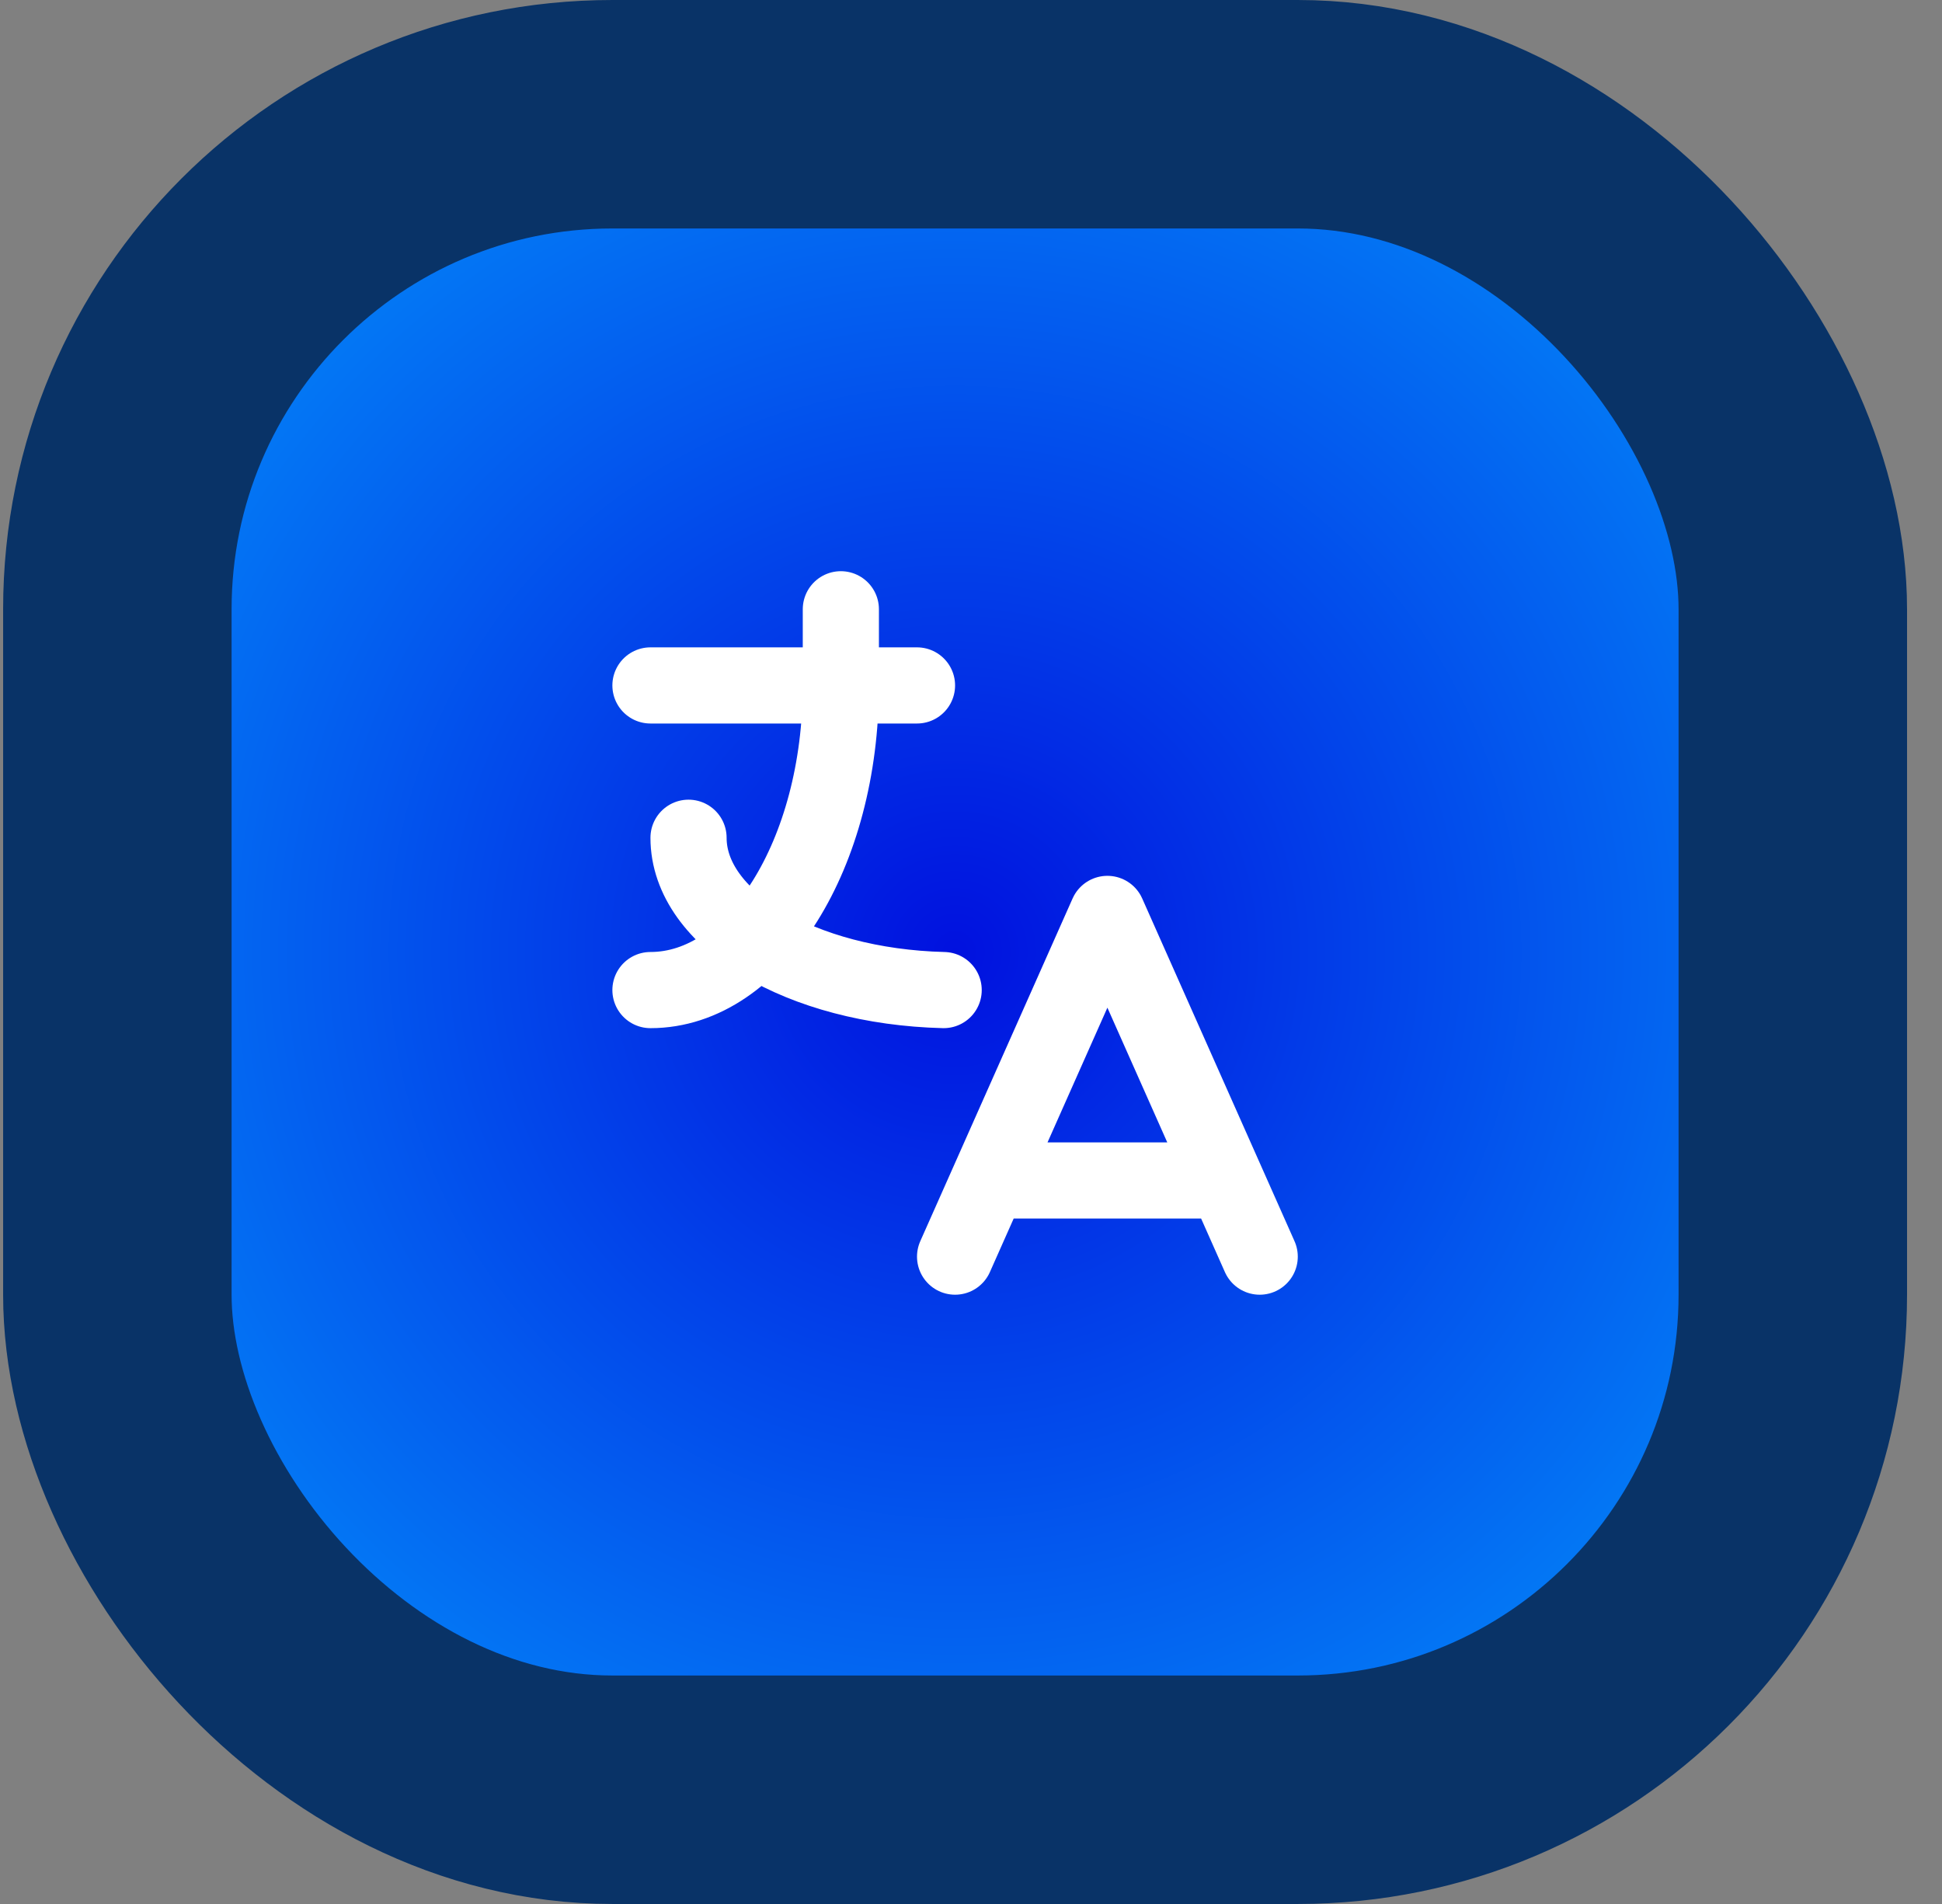
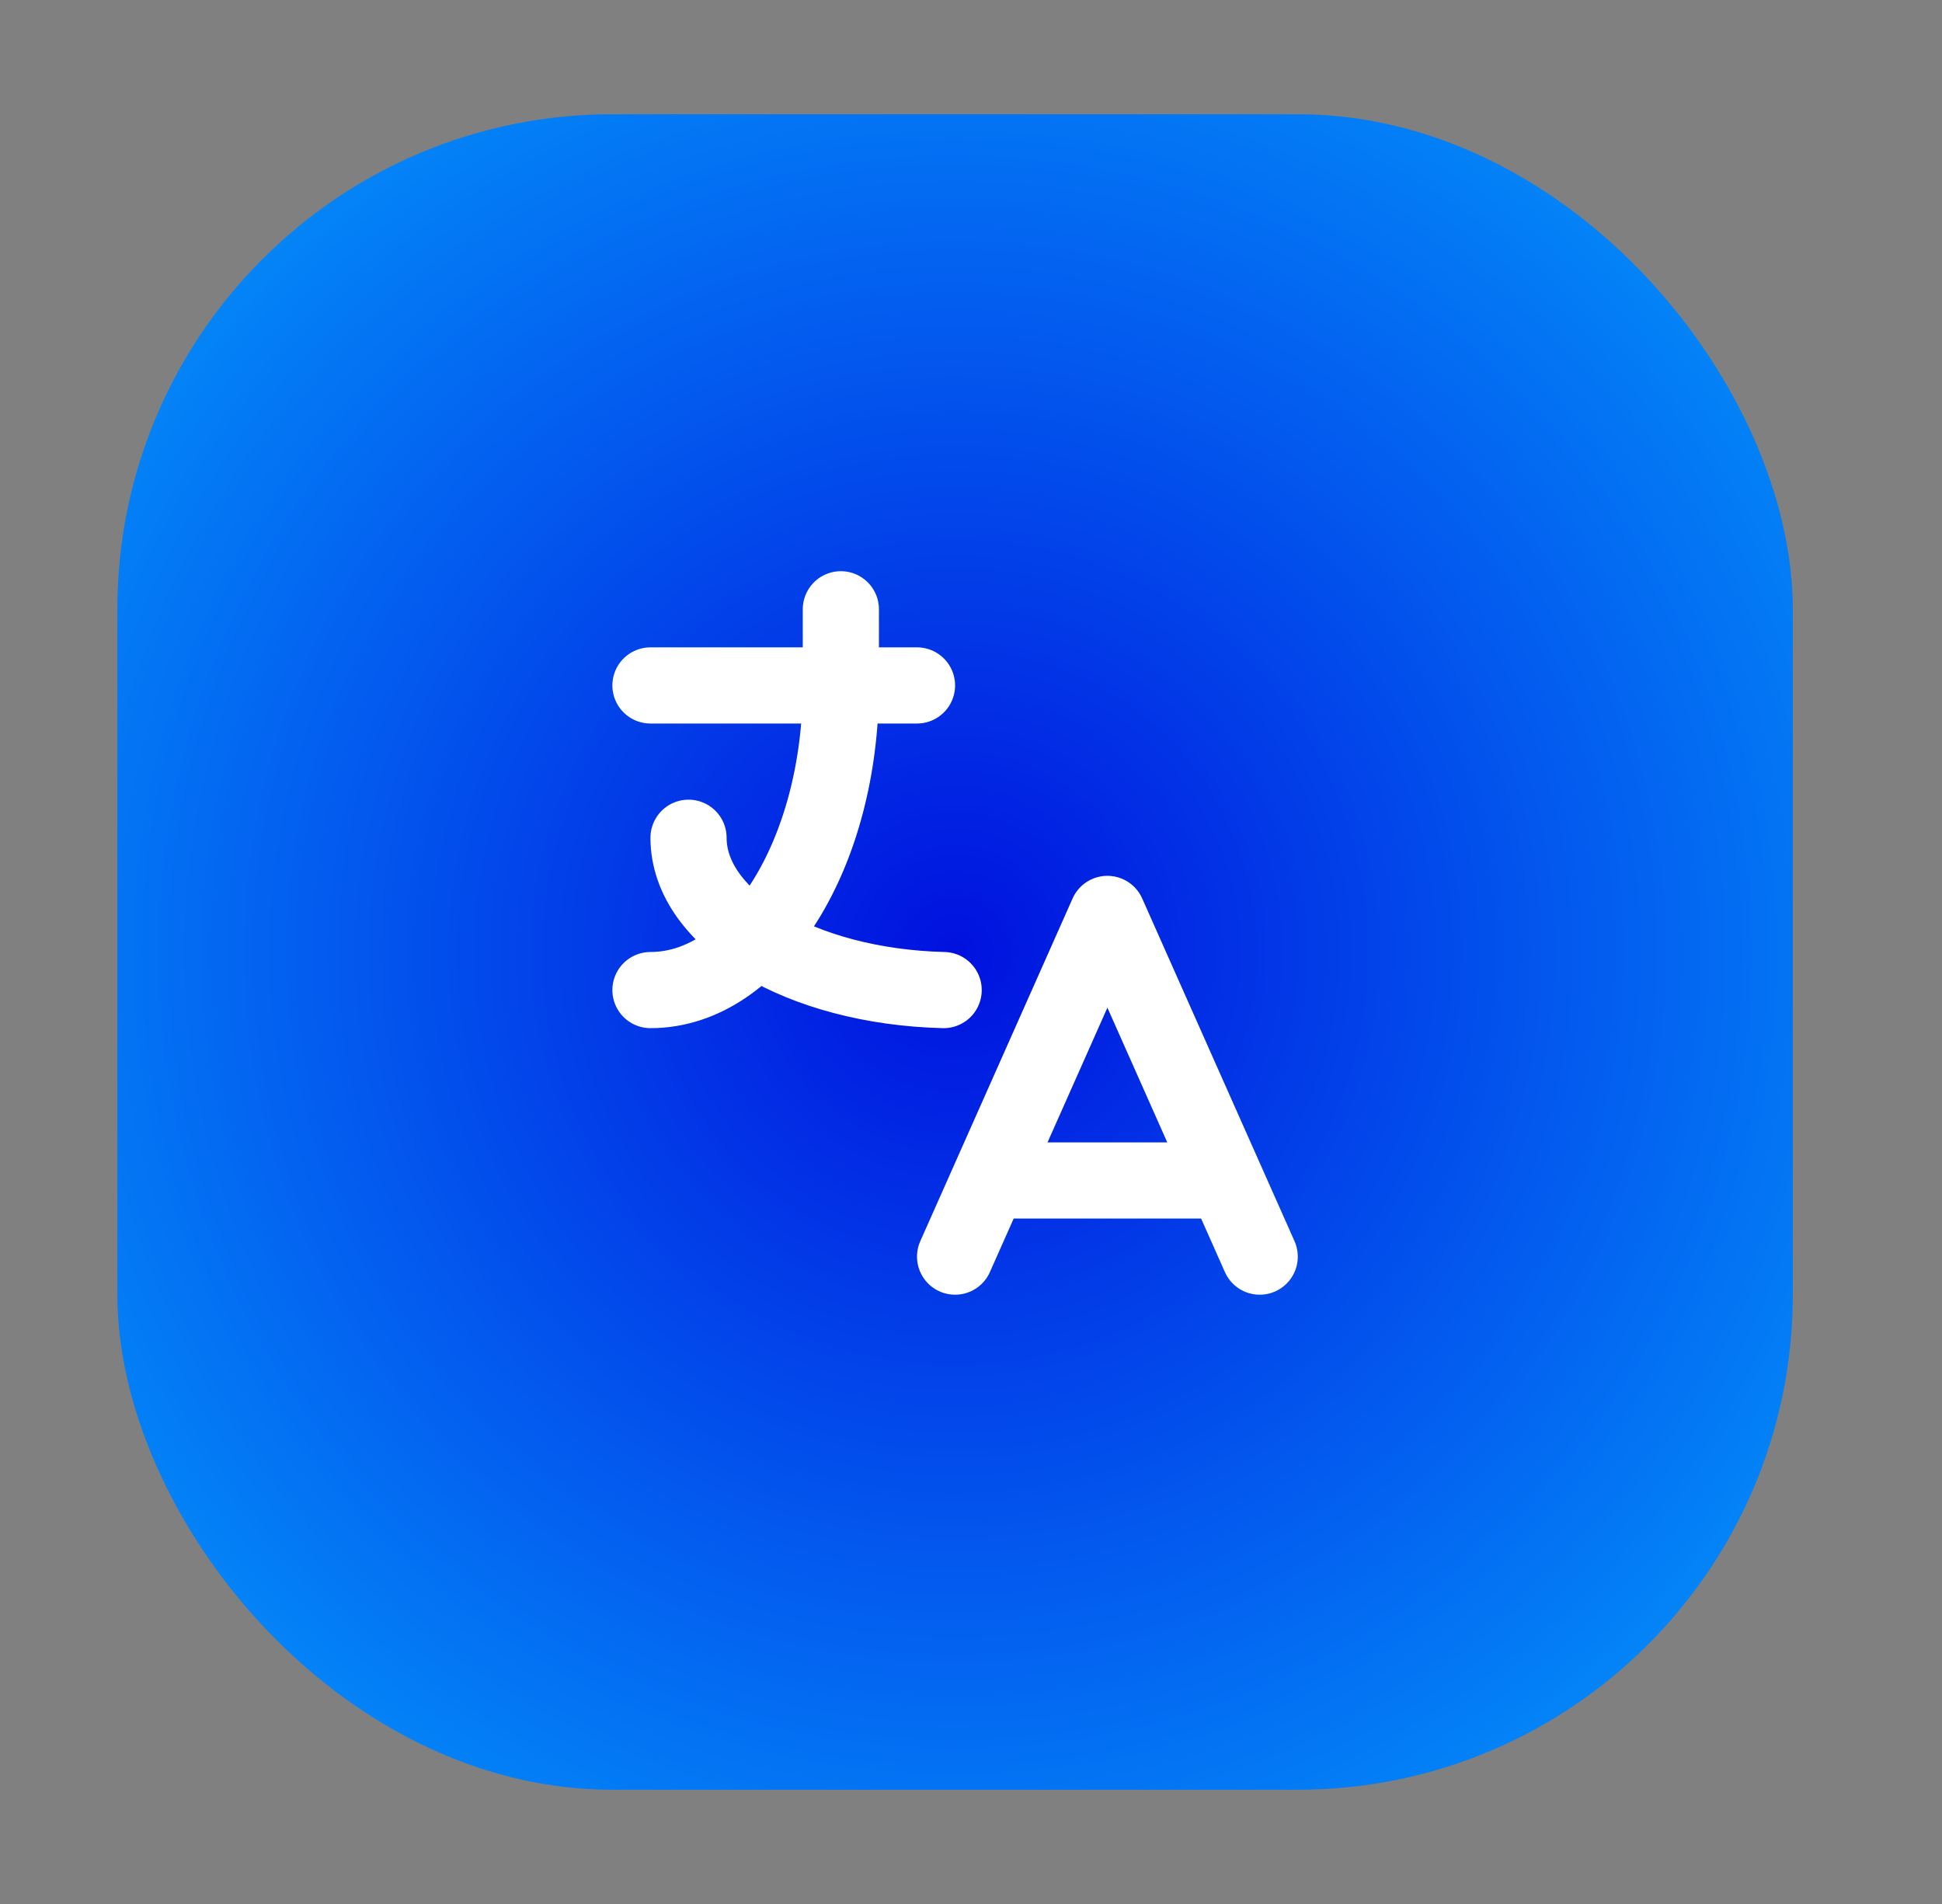
<svg xmlns="http://www.w3.org/2000/svg" width="51" height="50" viewBox="0 0 51 50" fill="none">
  <rect x="0" y="0" width="51" height="50" fill="#808080" stroke="none" />
  <rect x="3.082" y="3" width="44" height="44" rx="13" fill="url(#paint0_radial_41_1791)" />
-   <rect x="3.082" y="3" width="44" height="44" rx="13" stroke="#093367" stroke-width="6" />
  <path d="M17.082 18H24.082M22.082 16V18C22.082 22.418 19.843 26 17.082 26M18.082 22C18.082 24.144 21.034 25.908 24.782 26M25.082 33L29.082 24L33.082 33M32.182 31H25.982" stroke="white" stroke-width="2" stroke-linecap="round" stroke-linejoin="round" />
  <defs>
    <radialGradient id="paint0_radial_41_1791" cx="0" cy="0" r="1" gradientUnits="userSpaceOnUse" gradientTransform="translate(25.082 25) rotate(90) scale(33.197)">
      <stop stop-color="#0111DF" />
      <stop offset="0.89" stop-color="#0496FB" />
    </radialGradient>
  </defs>
</svg>